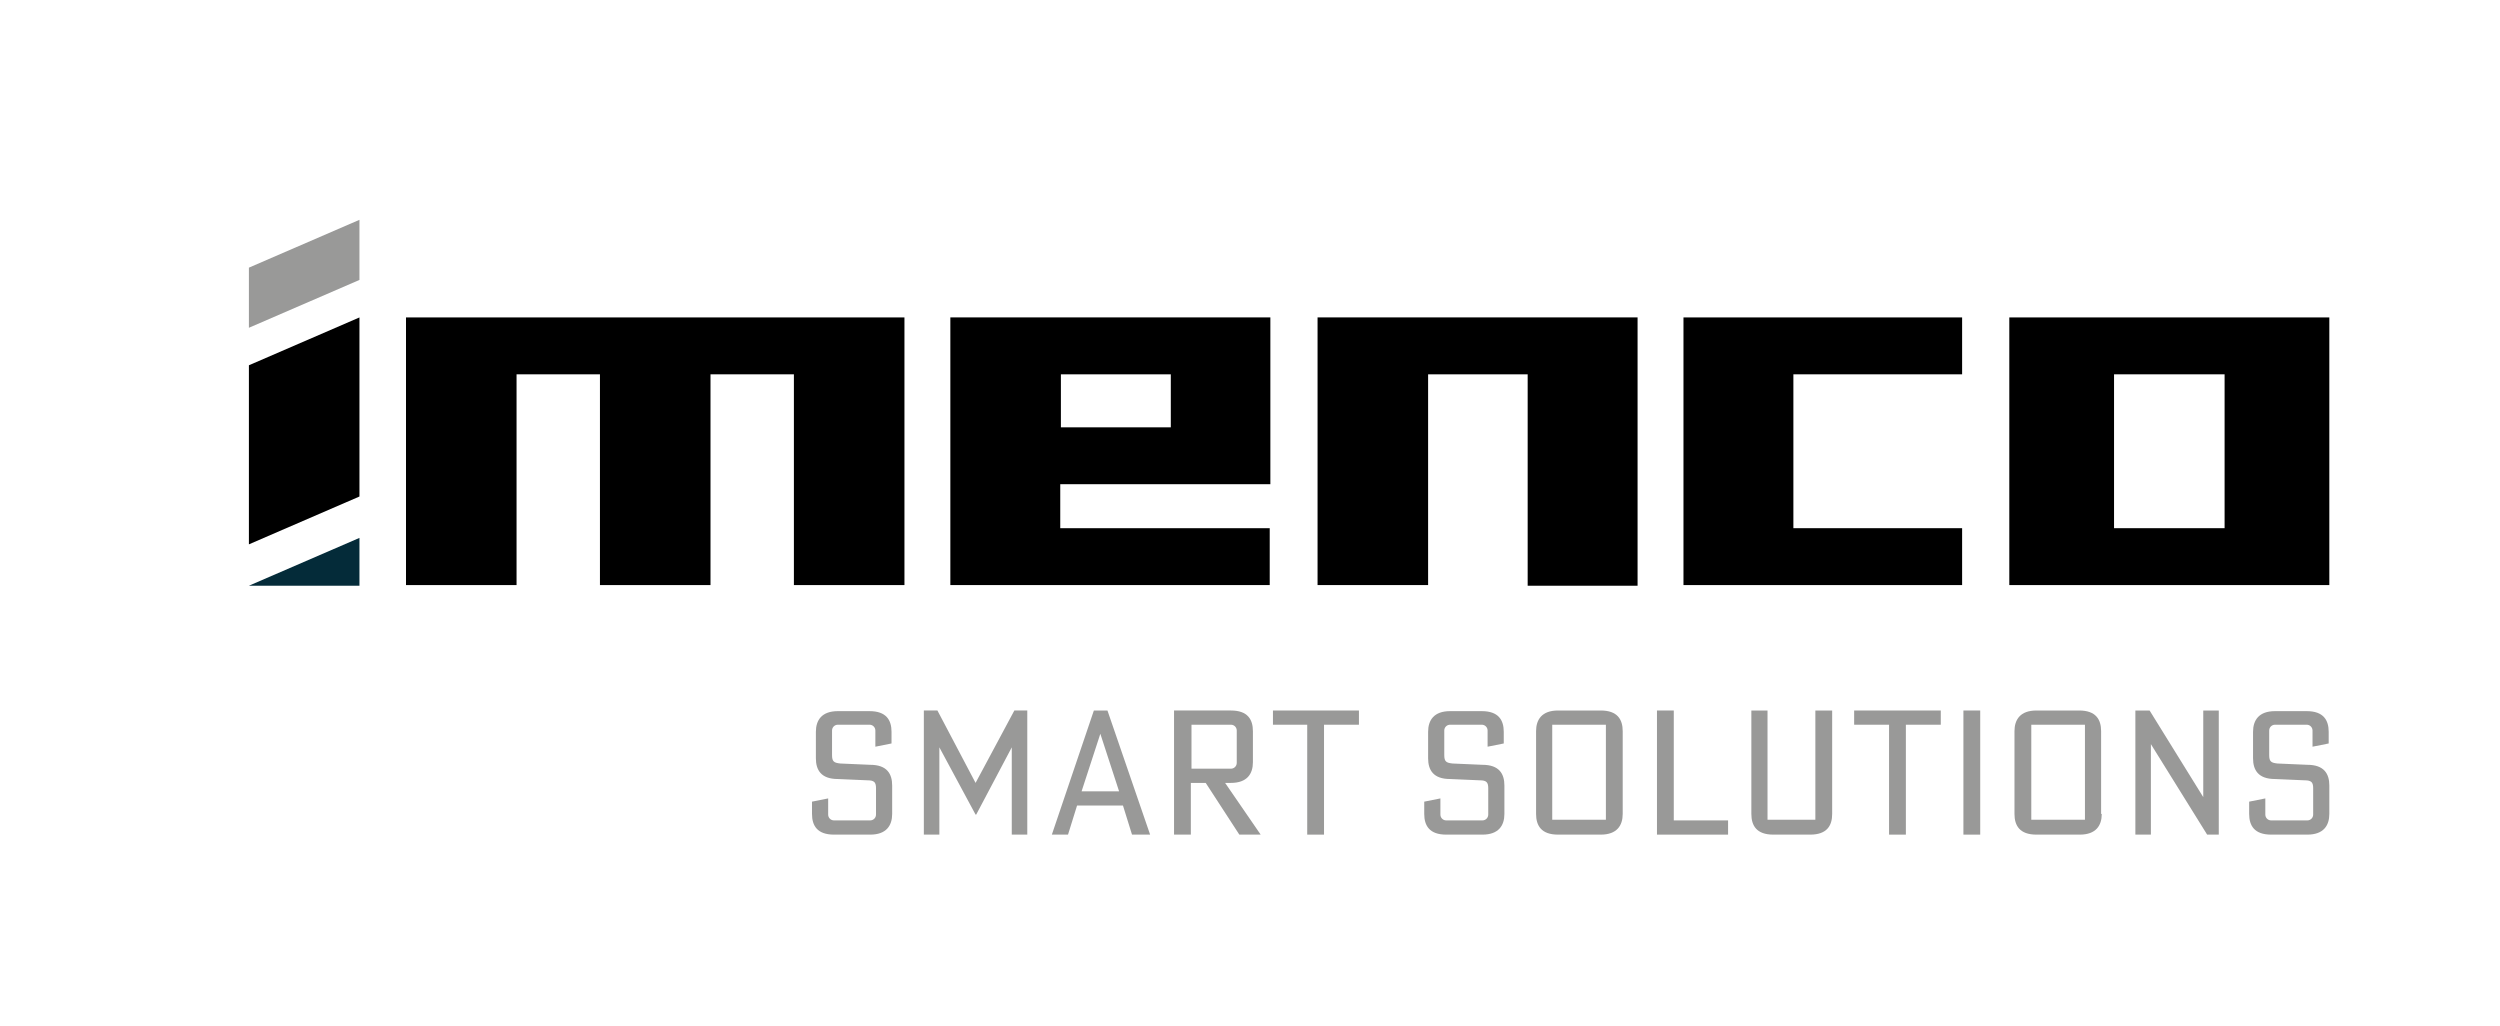
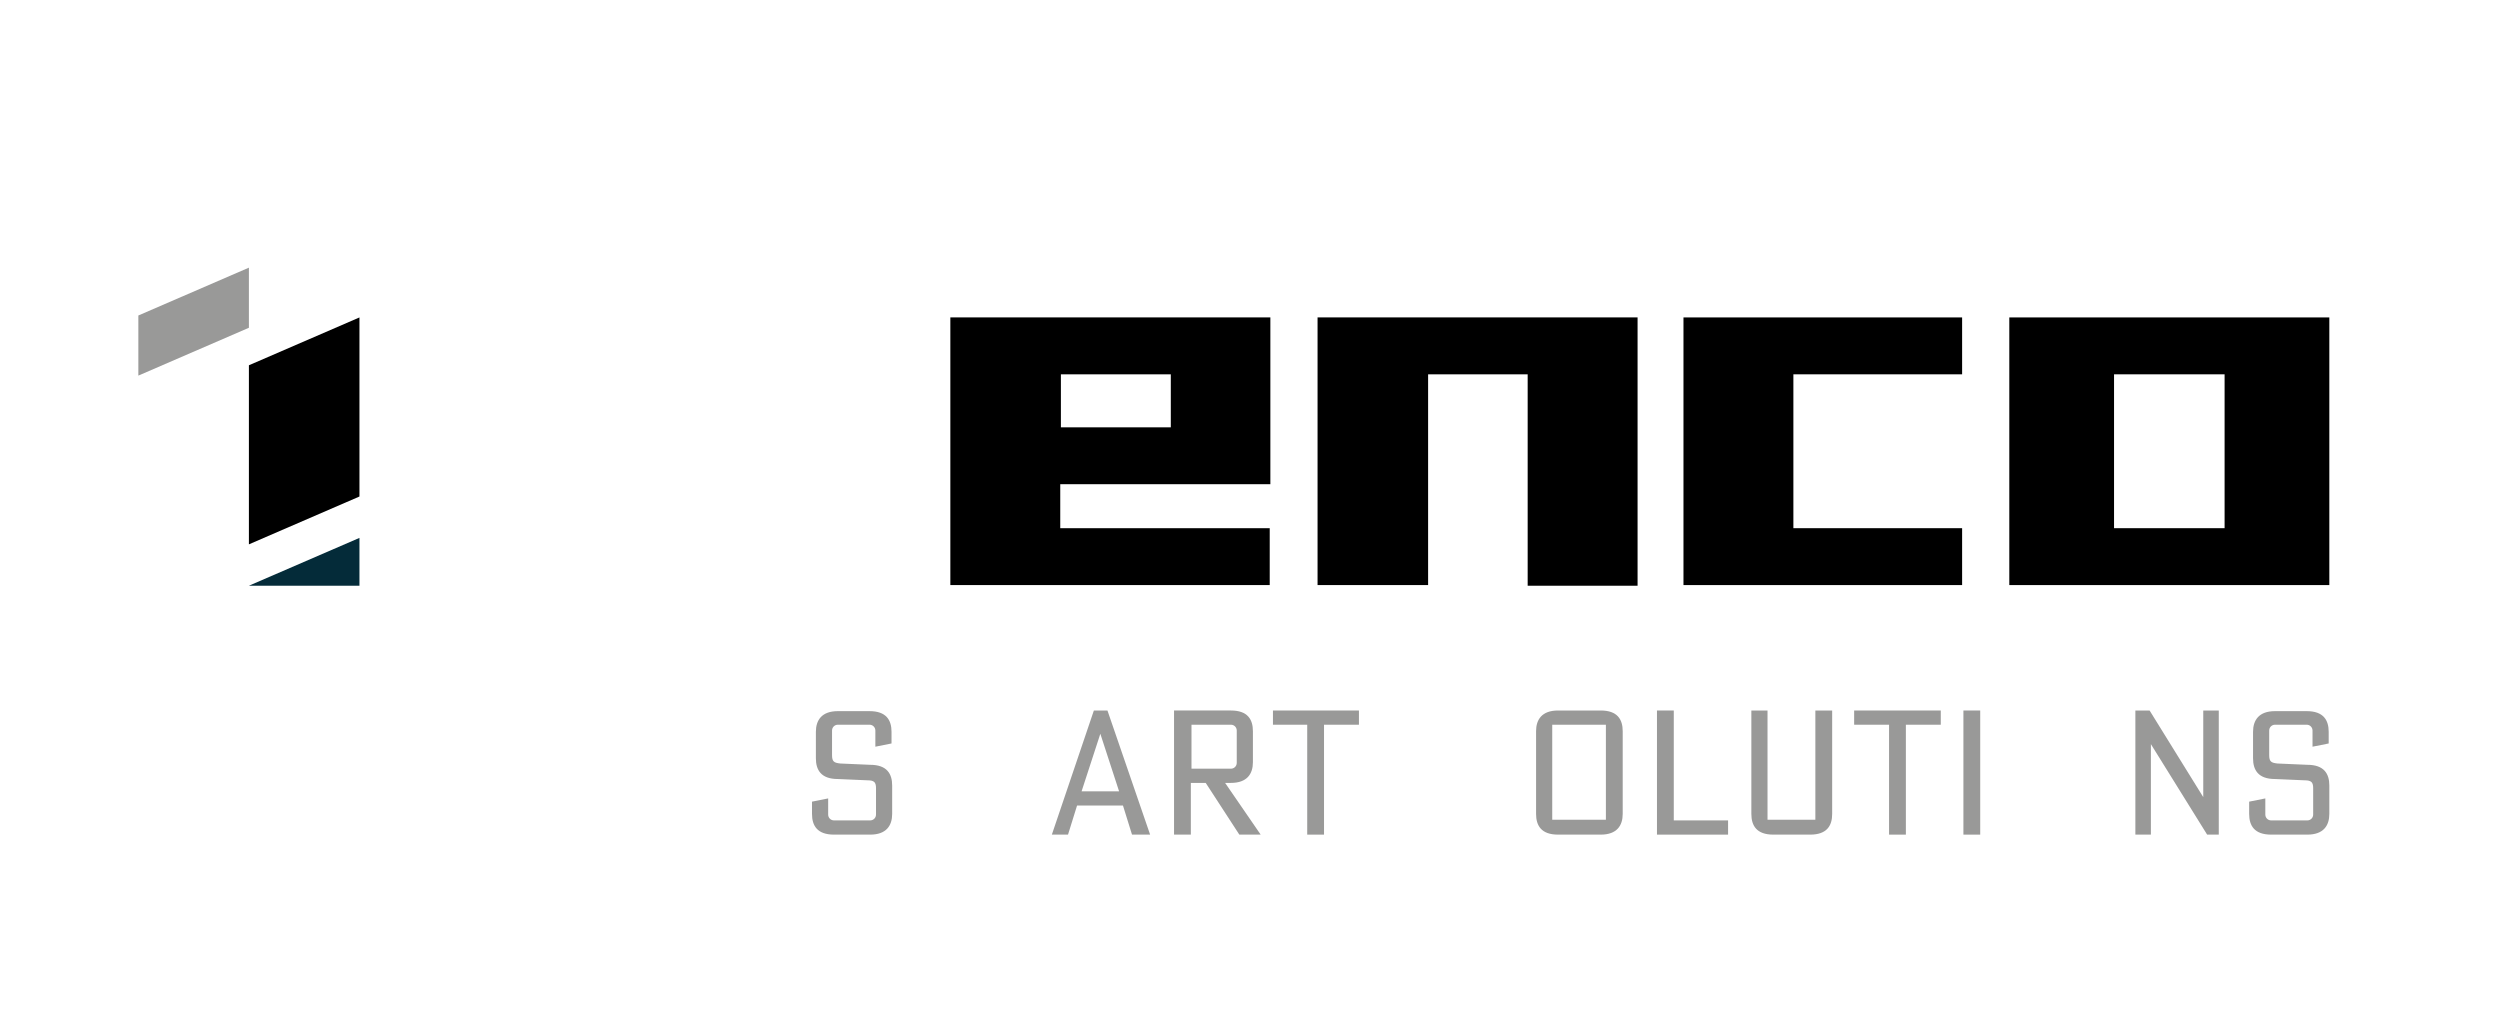
<svg xmlns="http://www.w3.org/2000/svg" version="1.1" viewBox="0 0 386.7 158.7">
  <defs>
    <style> .cls-1 { fill: #999998; } .cls-2 { fill: #042b39; } </style>
  </defs>
  <g>
    <g id="Layer_1">
      <g>
        <path class="cls-1" d="M128.7,116.8c0,1,.3,1.2,1.3,1.3l4.6.2c2.6,0,3.4,1.4,3.4,3.2v4.4c0,1.8-.9,3.2-3.4,3.2h-5.6c-2.6,0-3.4-1.4-3.4-3.2v-1.9l2.5-.5v2.5c0,.5.4.9.9.9h5.6c.5,0,.9-.4.9-.9v-4.1c0-.9-.3-1.2-1.3-1.2l-4.6-.2c-2.6,0-3.4-1.4-3.4-3.2v-4.1c0-1.8.9-3.2,3.4-3.2h4.9c2.6,0,3.4,1.4,3.4,3.2v1.8l-2.5.5v-2.5c0-.5-.4-.9-.9-.9h-4.9c-.5,0-.9.4-.9.9v3.8Z" />
-         <path class="cls-1" d="M145.3,115.6h0v13.5h-2.4v-19.2h2.1l5.9,11.2,6-11.2h2v19.2h-2.4v-13.5h0l-5.5,10.4h-.1l-5.6-10.4Z" />
        <path class="cls-1" d="M173.7,124.6h-7.1l-1.4,4.5h-2.5l6.5-19.2h2.1l6.6,19.2h-2.8l-1.4-4.5ZM170.2,113.5h0l-2.9,8.9h5.8l-2.9-8.9Z" />
        <path class="cls-1" d="M190.4,109.9c2.6,0,3.4,1.4,3.4,3.2v4.8c0,1.8-.9,3.2-3.4,3.2h-.9l5.5,8h-3.3l-5.2-8h-2.3v8h-2.6v-19.2s8.8,0,8.8,0ZM184.3,118.9h6.1c.5,0,.9-.4.9-.9v-5c0-.5-.4-.9-.9-.9h-6.1v6.8Z" />
        <path class="cls-1" d="M196.9,109.9h13.3v2.2h-5.4v17h-2.6v-17h-5.3v-2.2Z" />
-         <path class="cls-1" d="M223.4,116.8c0,1,.3,1.2,1.3,1.3l4.6.2c2.6,0,3.4,1.4,3.4,3.2v4.4c0,1.8-.9,3.2-3.4,3.2h-5.6c-2.6,0-3.4-1.4-3.4-3.2v-1.9l2.5-.5v2.5c0,.5.4.9.9.9h5.6c.5,0,.9-.4.9-.9v-4.1c0-.9-.3-1.2-1.3-1.2l-4.6-.2c-2.6,0-3.4-1.4-3.4-3.2v-4.1c0-1.8.9-3.2,3.4-3.2h4.9c2.6,0,3.4,1.4,3.4,3.2v1.8l-2.5.5v-2.5c0-.5-.4-.9-.9-.9h-4.9c-.5,0-.9.4-.9.9v3.8Z" />
        <path class="cls-1" d="M251,125.9c0,1.8-.9,3.2-3.4,3.2h-6.6c-2.6,0-3.4-1.4-3.4-3.2v-12.8c0-1.8.9-3.2,3.4-3.2h6.6c2.6,0,3.4,1.4,3.4,3.2v12.8ZM248.4,112.1h-8.3v14.7h8.3v-14.7Z" />
        <path class="cls-1" d="M256.3,129.1v-19.2h2.6v17h8.4v2.2h-11Z" />
        <path class="cls-1" d="M273.4,109.9v16.9h7.4v-16.9h2.6v16c0,1.8-.8,3.2-3.4,3.2h-5.7c-2.6,0-3.4-1.4-3.4-3.2v-16s2.5,0,2.5,0Z" />
        <path class="cls-1" d="M286.9,109.9h13.3v2.2h-5.4v17h-2.6v-17h-5.4v-2.2h.1Z" />
        <path class="cls-1" d="M306.3,129.1h-2.6v-19.2h2.6v19.2Z" />
-         <path class="cls-1" d="M325.1,125.9c0,1.8-.9,3.2-3.4,3.2h-6.7c-2.6,0-3.4-1.4-3.4-3.2v-12.8c0-1.8.9-3.2,3.4-3.2h6.6c2.6,0,3.4,1.4,3.4,3.2v12.8h.1ZM322.5,112.1h-8.3v14.7h8.3v-14.7Z" />
        <path class="cls-1" d="M332.5,109.9l8.3,13.4h0v-13.4h2.4v19.2h-1.8l-8.7-14h0v14h-2.4v-19.2s2.2,0,2.2,0Z" />
        <path class="cls-1" d="M351,116.8c0,1,.3,1.2,1.3,1.3l4.6.2c2.6,0,3.4,1.4,3.4,3.2v4.4c0,1.8-.9,3.2-3.4,3.2h-5.6c-2.6,0-3.4-1.4-3.4-3.2v-1.9l2.5-.5v2.5c0,.5.4.9.9.9h5.6c.5,0,.9-.4.9-.9v-4.1c0-.9-.3-1.2-1.3-1.2l-4.6-.2c-2.6,0-3.4-1.4-3.4-3.2v-4.1c0-1.8.9-3.2,3.4-3.2h4.9c2.6,0,3.4,1.4,3.4,3.2v1.8l-2.5.5v-2.5c0-.5-.4-.9-.9-.9h-4.9c-.5,0-.9.4-.9.9v3.8Z" />
      </g>
      <path id="Path_74" d="M310.8,49.1h49.5v41.4h-49.5v-41.4ZM344.1,57.9h-17.1v23.8h17.1v-23.8Z" />
      <path id="Path_75" d="M147,90.6v-41.5h49.5v25.8h-32.5v6.8h32.4v8.8h-49.4ZM181.1,57.9h-17v8.2h17v-8.2Z" />
      <path id="Path_76" d="M260.4,90.6v-41.5h43.1v8.8h-26.1v23.8h26.1v8.8h-43.1Z" />
-       <path id="Path_78" d="M62.8,49.1v41.4h17.1v-32.6h12.9v32.6h17.1v-32.6h12.9v32.6h17.1v-41.4H62.8Z" />
      <path id="Path_79" d="M236.2,90.6h17.1v-41.5h-49.5v41.4h17.1v-32.6h15.4v32.7Z" />
-       <path id="Path_73" class="cls-1" d="M38.5,50.7l17.1-7.4v-9.3l-17.1,7.4v9.3Z" />
+       <path id="Path_73" class="cls-1" d="M38.5,50.7v-9.3l-17.1,7.4v9.3Z" />
      <path id="Path_77" class="cls-2" d="M55.6,90.6v-7.4l-17.1,7.4h17.1Z" />
      <path id="Path_80" d="M38.5,84.2l17.1-7.4v-27.7l-17.1,7.4v27.7Z" />
    </g>
  </g>
</svg>